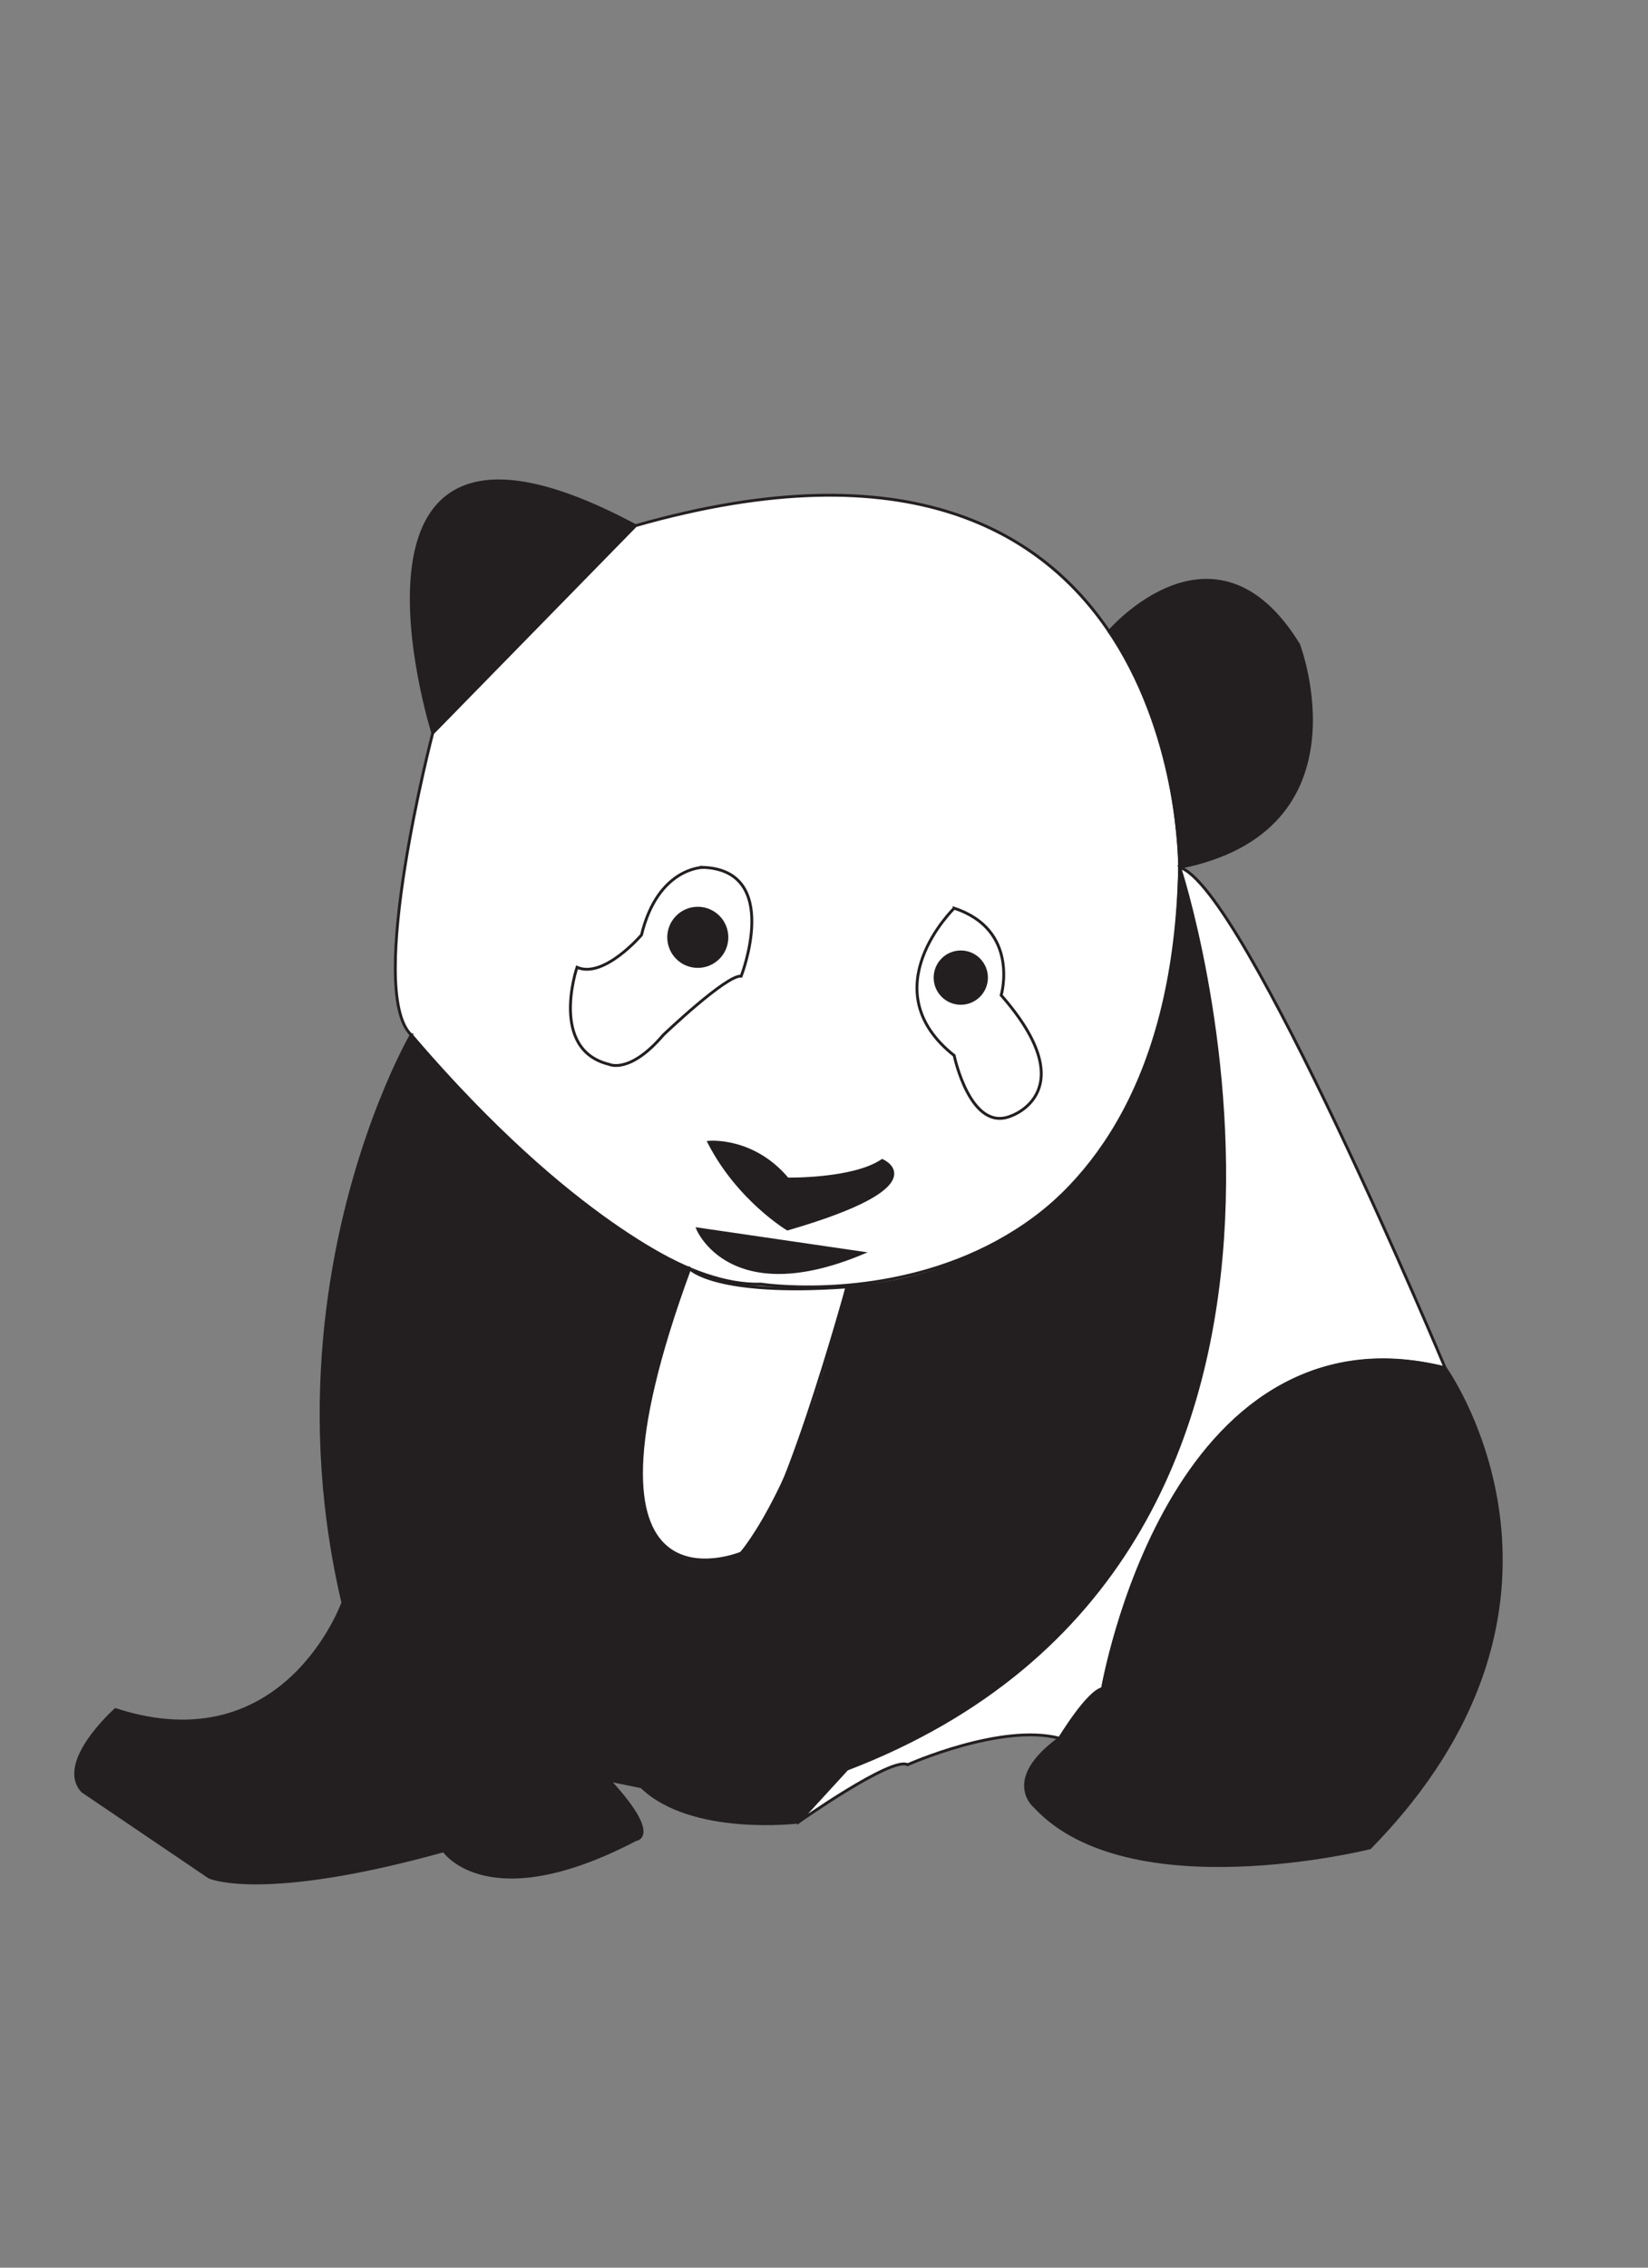
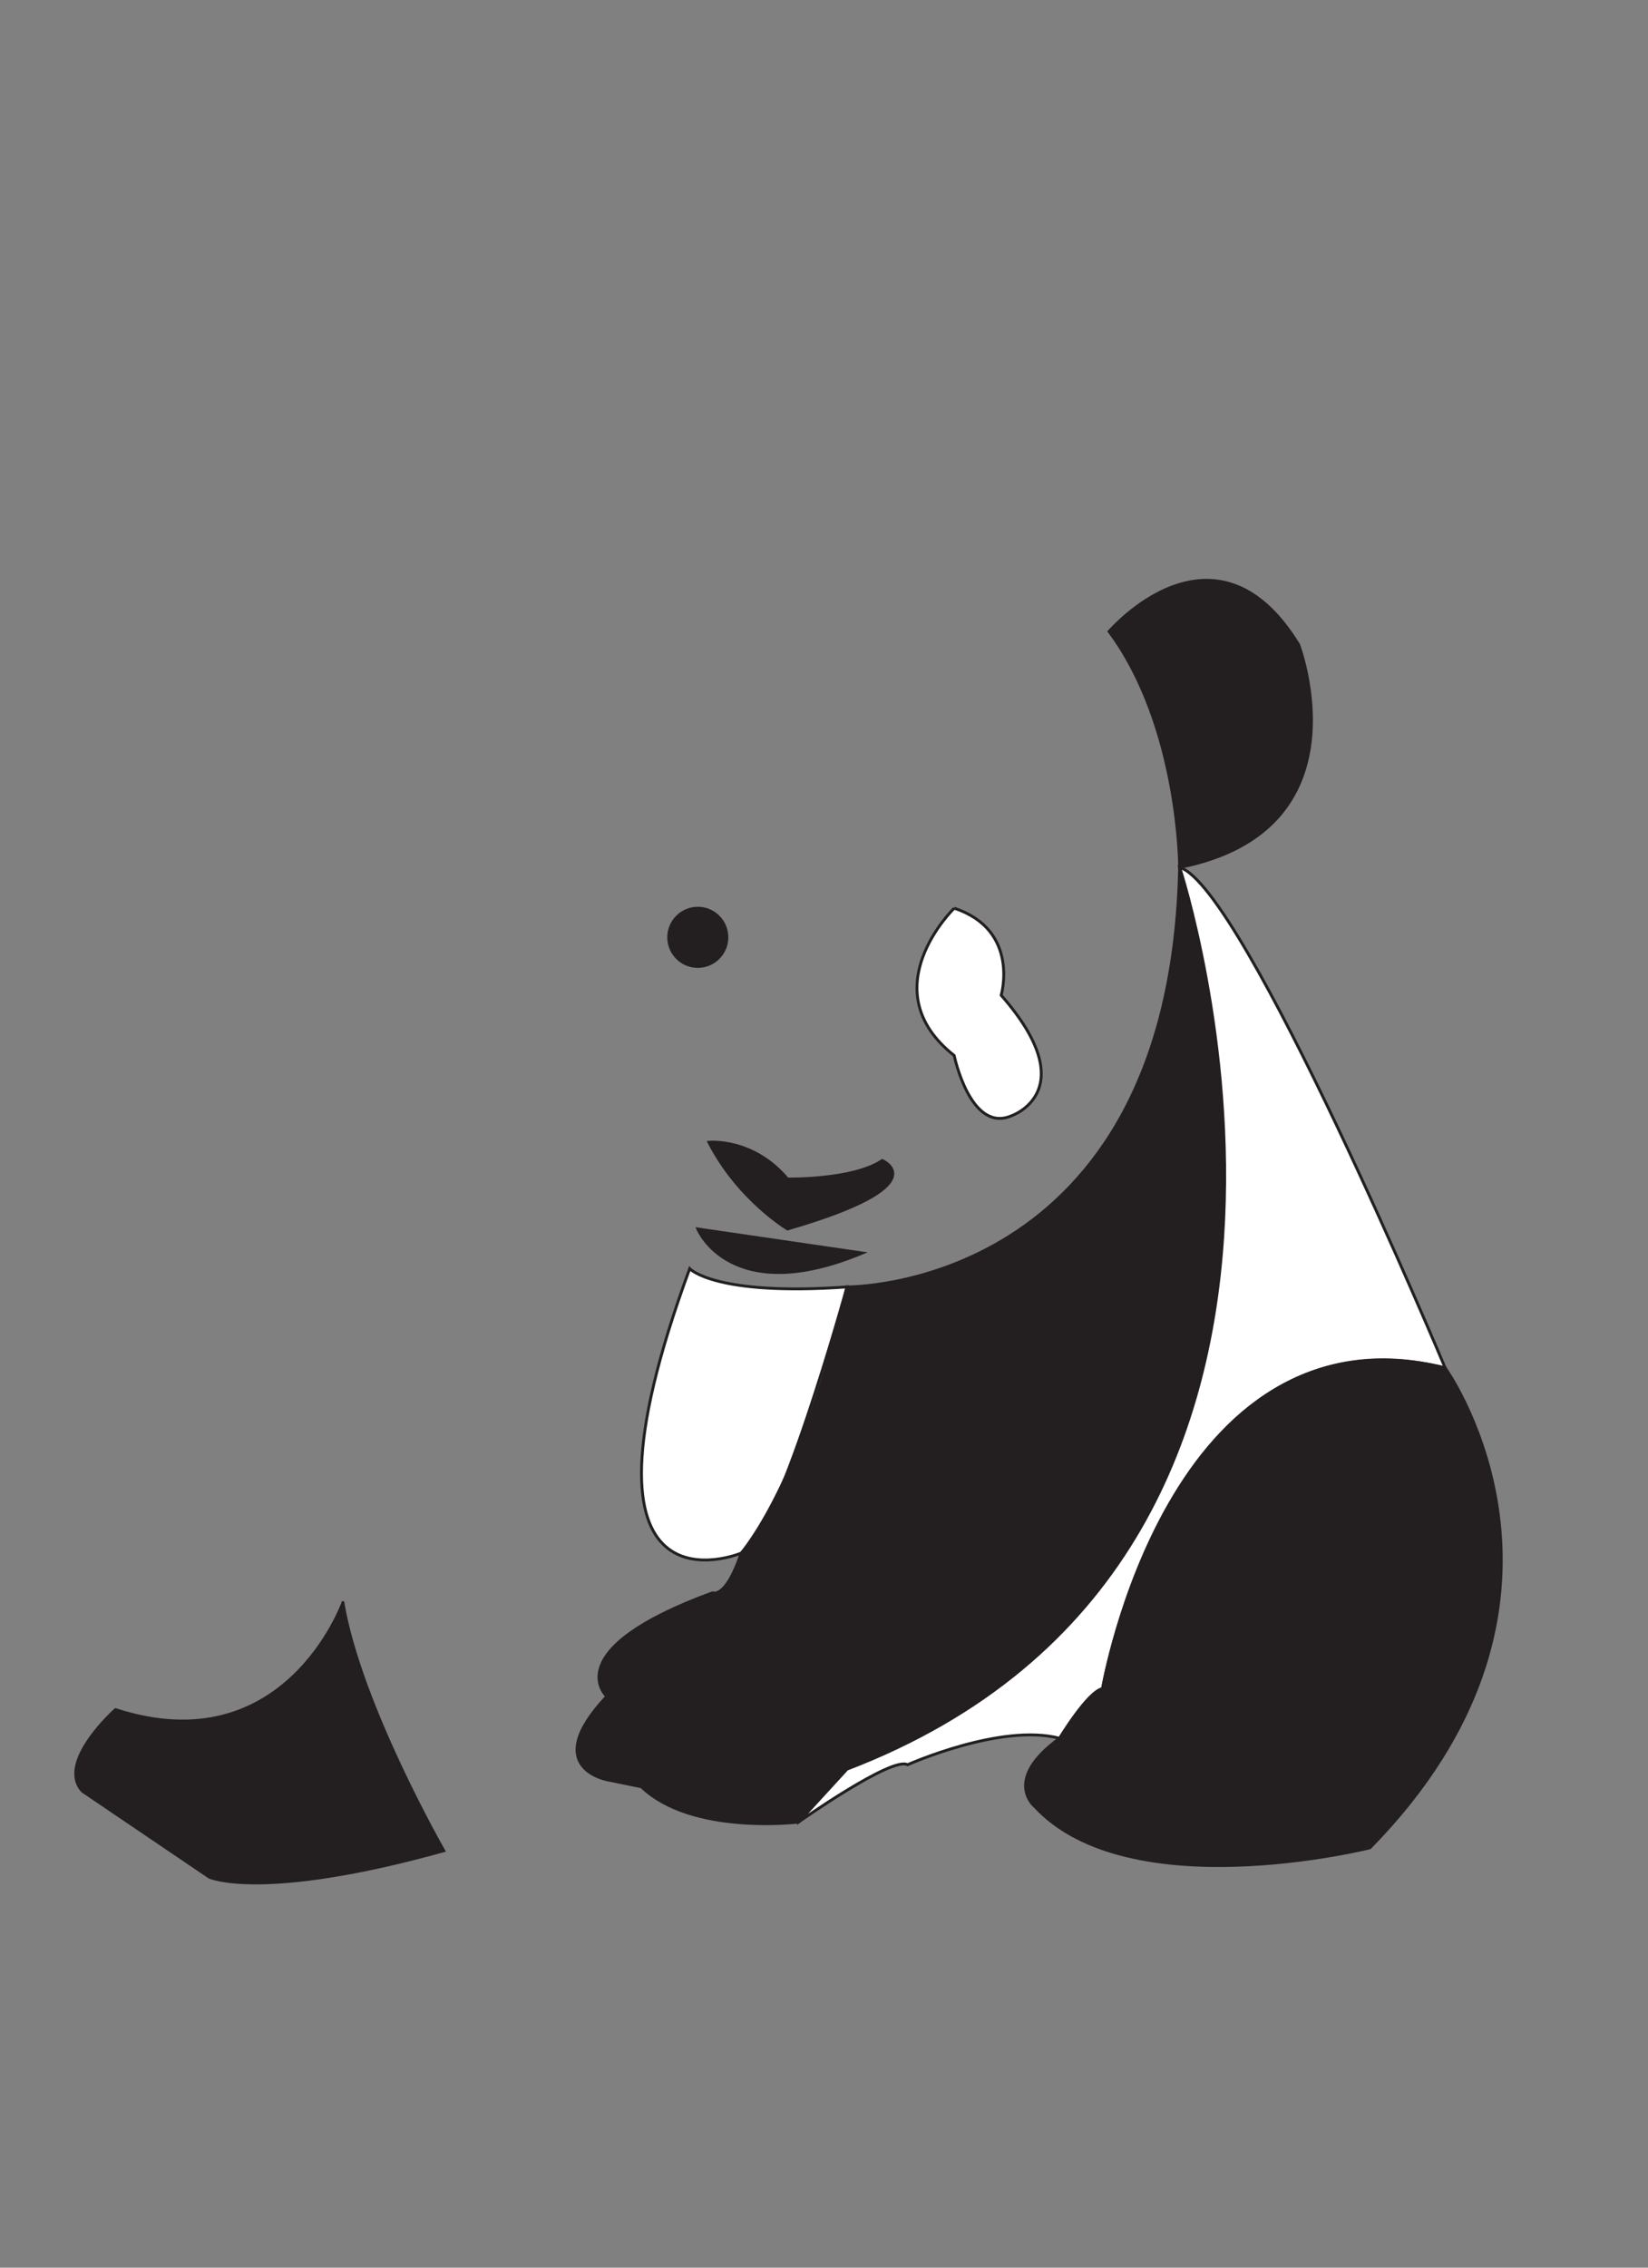
<svg xmlns="http://www.w3.org/2000/svg" version="1.1" viewBox="0 0 576 792">
  <rect x="0" y="0" width="576" height="792" fill="#808080" stroke="none" />
  <defs>
    <style>
      .cls-1 {
        fill: none;
      }

      .cls-1, .cls-2, .cls-3 {
        stroke: #231f20;
        stroke-miterlimit: 10;
      }

      .cls-2 {
        fill: #231f20;
      }

      .cls-3 {
        fill: #fff;
      }
    </style>
  </defs>
  <g>
    <g id="Layer_1">
-       <path class="cls-3" d="M151.26,255.97s-23.51,90.1-7.52,105.5c0,0,72.97,88.56,122.26,87.02,0,0,144,22.33,146.31-145.54,0,0,1.54-174.03-190.2-119.36l-70.84,72.38Z" />
-       <path class="cls-2" d="M151.26,255.97s-41.58-132.45,70.84-72.38l-70.84,72.38Z" />
      <path class="cls-2" d="M387.65,220.55s36.98-43.13,66.24,4.61c0,0,24.64,64.68-41.58,77.78,0,0-.03-49.27-24.66-82.39Z" />
-       <path class="cls-2" d="M143.74,361.46s-77.96,133.99,11.37,284.92c0,0,15.4,23.1,66.99-3.85,0,0,9.24-.77-9.24-20.79,0,0-25.41-3.08-.77-29.26,0,0-19.25-15.4,36.96-36.19,0,0,10.01-5.39,10.01-13.86,0,0-62.97,30.8-18.01-99.34,0,0-40.92-15.4-97.32-81.63Z" />
      <path class="cls-2" d="M119.85,559.74s-20.19,56.61-79.48,37.36c0,0-20.79,18.48-11.55,28.49l44.33,30.01s18.27,8.49,81.96-9.22c0,0-29.21-50.82-35.26-86.64Z" />
      <path class="cls-3" d="M241.06,443.09s8.77,9.67,54.97,6.38c0,0-24.64,89.83-36.96,92.96,0,0-64.51,26.95-18.01-99.34Z" />
      <path class="cls-2" d="M412.31,302.94s77.78,241.03-116.28,314.95l-16.94,18.48s-37.37,4.62-54.88-12.32l-11.35-2.31s-24.64-3.85-.77-29.26c0,0-17.71-16.17,36.96-36.19,0,0,4.62,2.31,10.01-13.86,0,0,21.56-24.21,36.96-92.96,0,0,113.2,1.32,116.28-146.53Z" />
      <path class="cls-3" d="M279.09,636.37s32.73-23.1,38.12-20.02c0,0,32.73-14.63,53.13-9.24,0,0,10.78-16.56,15.02-17.33,0,0,24.26-135.91,119.74-112.04,0,0-70.46-168.13-92.79-174.8,0,0,78.8,240.26-116.28,314.95l-16.94,18.48Z" />
      <path class="cls-2" d="M505.1,477.74s51.32,71.52-12.06,151.52c-4.23,5.33-8.96,10.7-14.25,16.1,0,0-84.19,21.05-117.05-14.37,0,0-11.55-9.24,8.6-23.87,0,0,9.88-16.43,15.02-17.33,0,0,22.84-135.4,119.74-112.04Z" />
      <path class="cls-2" d="M247.77,398.94s15.4-1.54,27.47,12.83c0,0,22.84.47,33.11-6.44,0,0,20.02,8.49-33.11,23.9,0,0-17.2-10.27-27.47-30.29Z" />
-       <path class="cls-3" d="M333.5,317.21s-29.26,28.34,0,51.44c0,0,5.65,27.21,20.02,21.05,0,0,25.67-8.73-3.59-42.1,0,0,6.67-22.8-16.43-30.4Z" />
-       <circle class="cls-2" cx="335.81" cy="341.44" r="8.98" />
-       <path class="cls-1" d="M245.72,302.94s-15.81,0-21.51,23.61c0,0-13.18,15.4-22.53,11.29,0,0-9.86,28.75,11.18,33.88,0,0,7.19,3.59,18.99-10.27,0,0,22.07-21.05,27.21-20.53,0,0,14.37-36.96-13.35-37.99Z" />
+       <path class="cls-3" d="M333.5,317.21s-29.26,28.34,0,51.44c0,0,5.65,27.21,20.02,21.05,0,0,25.67-8.73-3.59-42.1,0,0,6.67-22.8-16.43-30.4" />
      <circle class="cls-2" cx="243.89" cy="327.37" r="10.17" />
      <path class="cls-2" d="M243.89,429.23s11.29,27.65,57.5,8.4l-57.5-8.4Z" />
    </g>
  </g>
</svg>